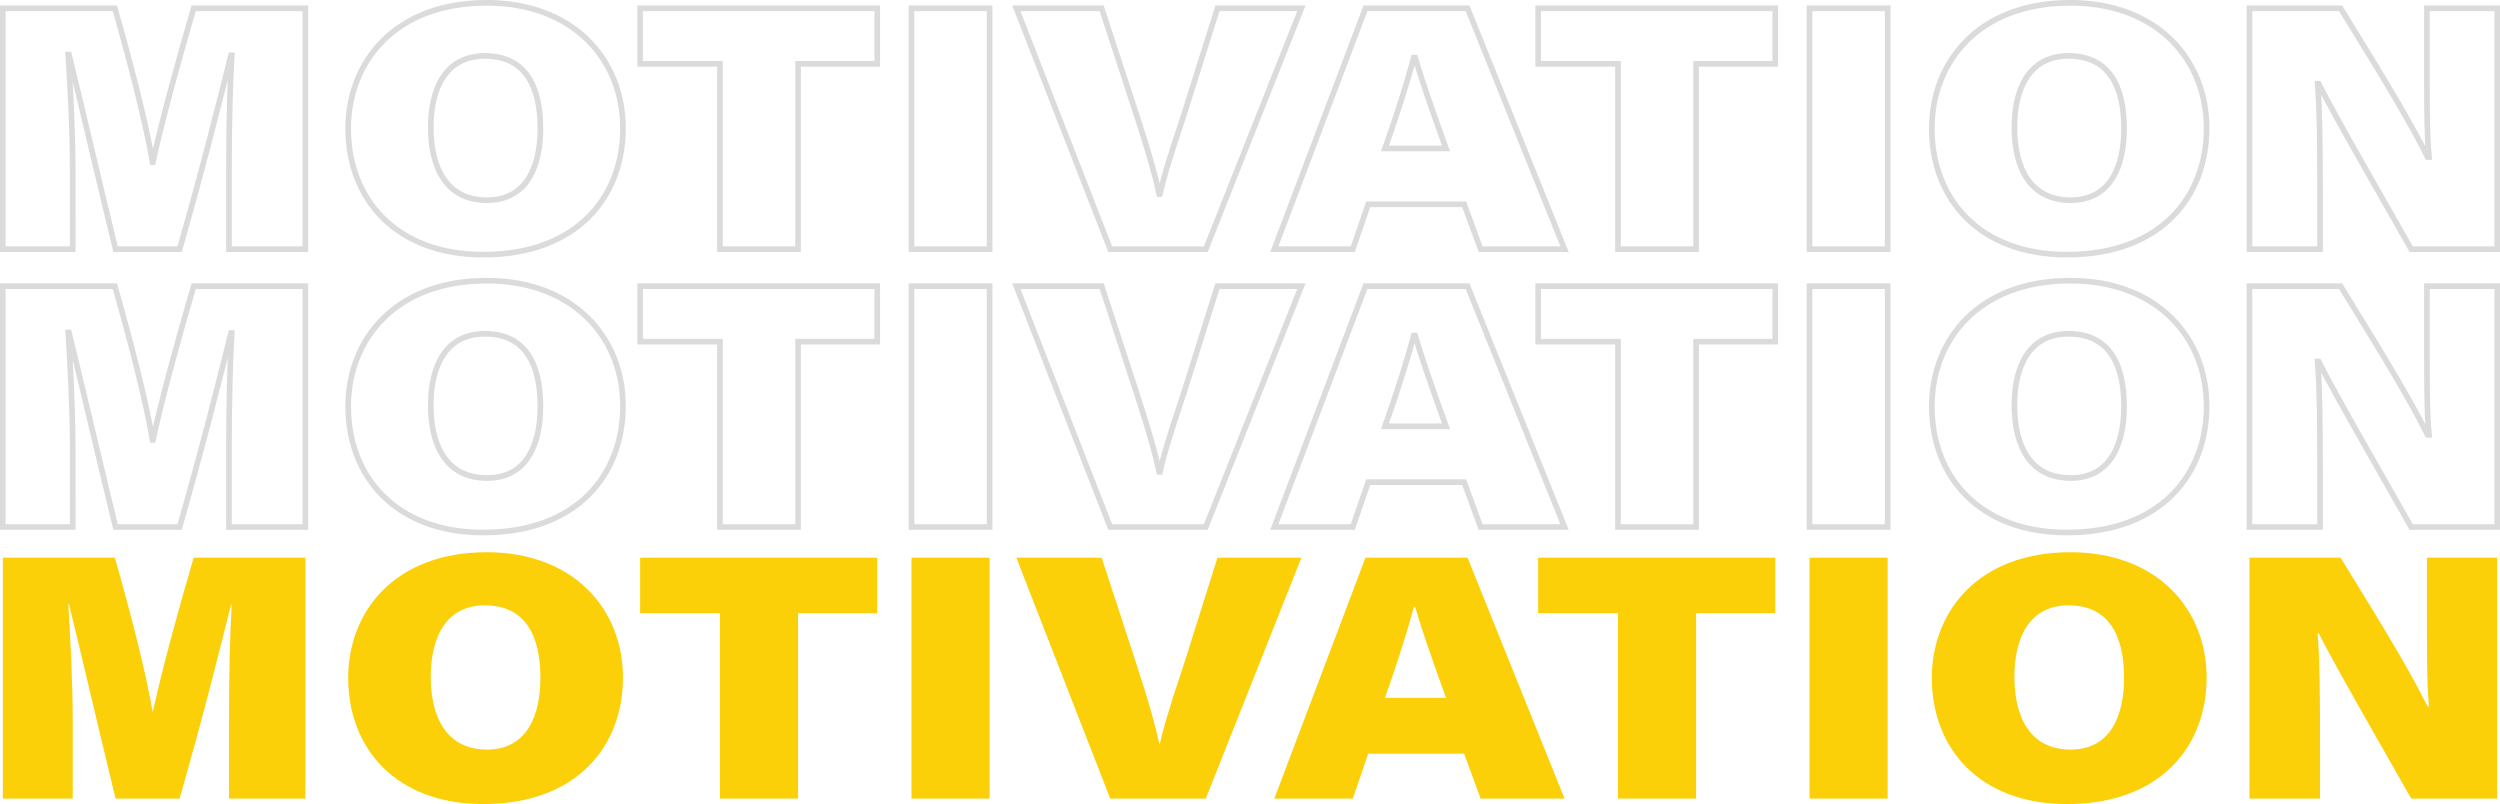
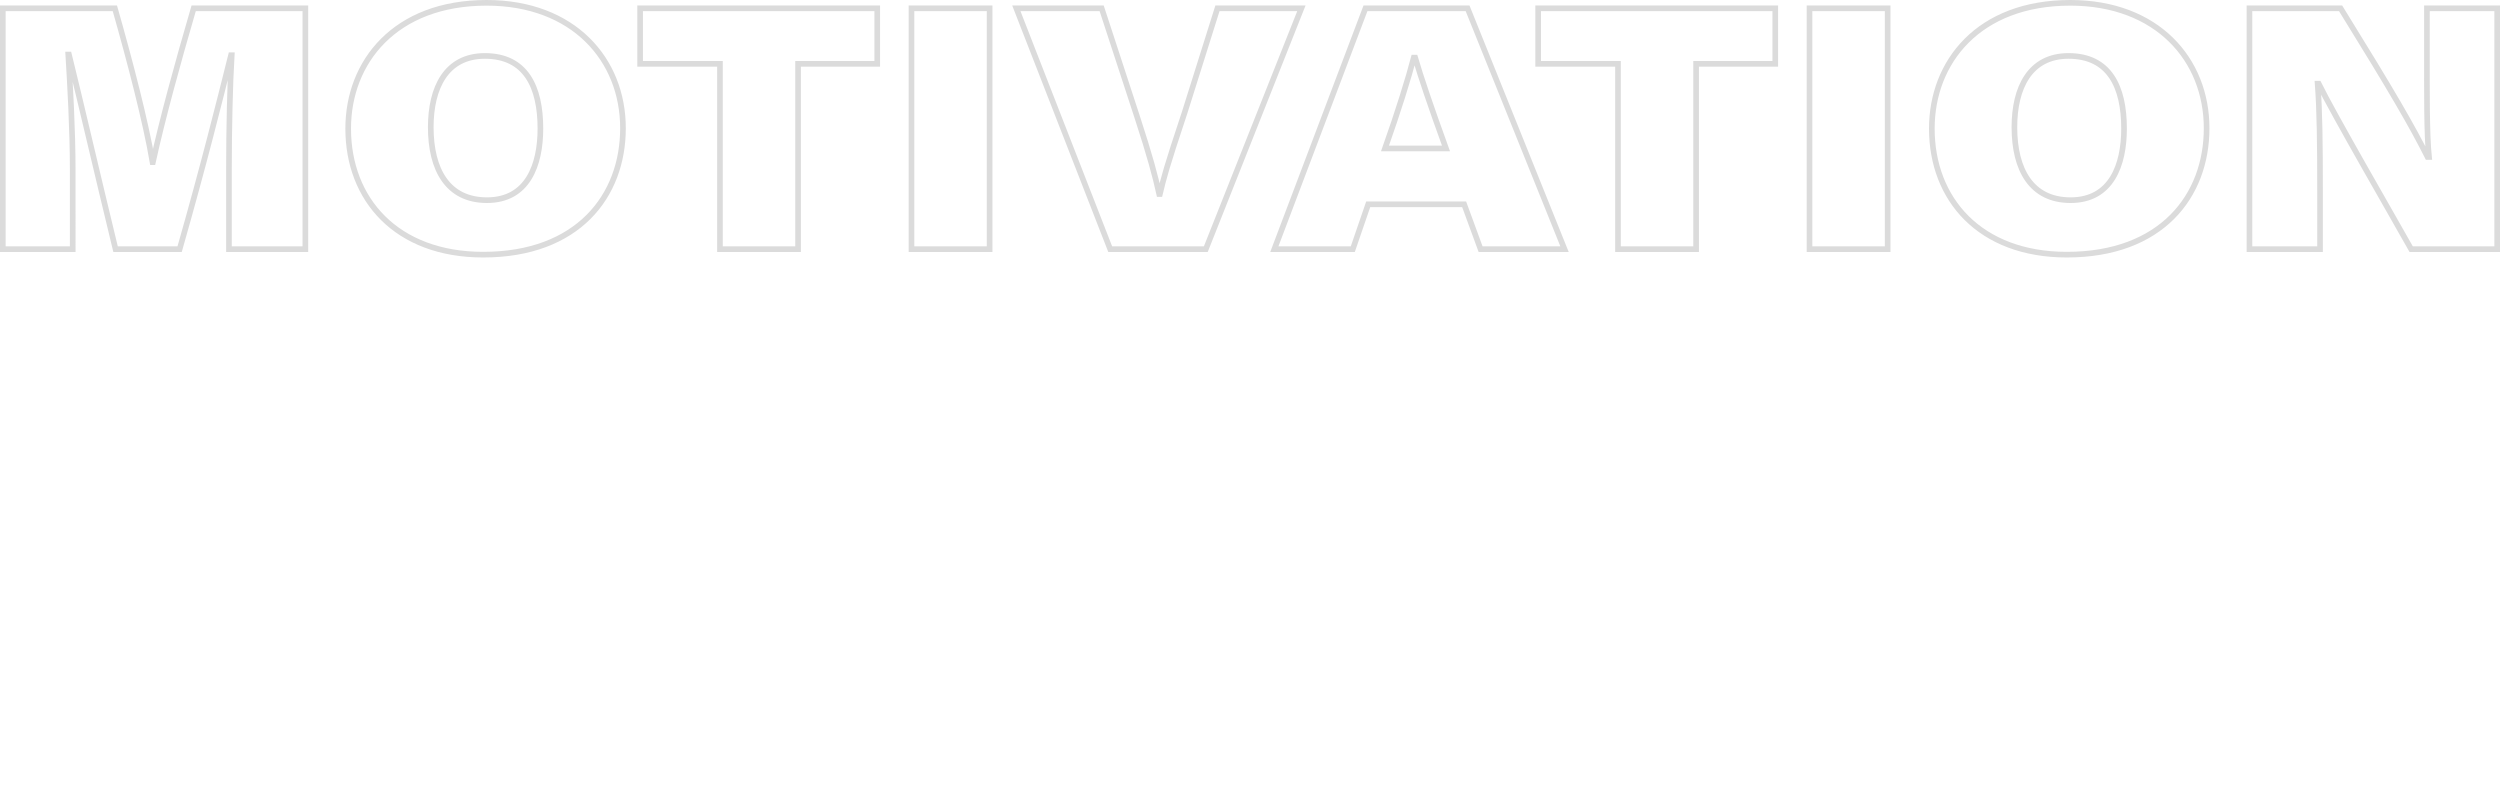
<svg xmlns="http://www.w3.org/2000/svg" width="1327.96" height="427.099" viewBox="0 0 1327.96 427.099">
  <g id="Groupe_503" data-name="Groupe 503" transform="translate(-296.02 -1575.777)">
    <path id="Tracé_164" data-name="Tracé 164" d="M-542.36,0h40.586V-127.946h-59.332c-8.554,29.3-16.744,59.15-21.658,81.718h-.182c-3.64-21.476-11.83-52.962-20.02-81.718H-662.48V0h37.128V-41.678c0-22.022-1.456-46.774-2.366-61.7h.364C-620.984-77.532-612.794-42.042-602.6,0h34.034c12.922-45.318,21.112-78.26,27.3-103.012h.364c-.91,14.924-1.456,39.494-1.456,59.878ZM-405.5-130.858c-48.776,0-73.528,31.486-73.528,66.794,0,37.492,25.48,66.976,71.708,66.976,50.232,0,74.256-31.122,74.256-67.158C-333.06-100.646-359.268-130.858-405.5-130.858Zm-.91,28.21c21.658,0,29.484,16.38,29.484,38.584,0,19.292-6.734,38.038-28.392,38.038-20.93,0-29.848-16.38-29.848-38.766C-435.162-85.722-426.972-102.648-406.406-102.648ZM-281.554,0h41.5V-98.462h42.042v-29.484H-323.96v29.484h42.406Zm101.738-127.946V0h41.5V-127.946ZM-23.478,0,27.3-127.946H-17.29l-17.472,55.51c-9.828,29.484-11.1,34.762-13.1,43.134h-.364c-2-9.1-4.914-20.2-11.83-41.314l-18.746-57.33h-45.318L-74.256,0ZM113.75-23.842,122.486,0h44.59L115.57-127.946H61.334L12.922,0H54.6l8.19-23.842ZM71.708-53.508C78.624-72.982,84.266-91.182,87-101.738h.728c3.094,10.556,8.008,25.116,16.38,48.23ZM195.468,0h41.5V-98.462h42.042v-29.484H153.062v29.484h42.406ZM297.206-127.946V0h41.5V-127.946Zm138.5-2.912c-48.776,0-73.528,31.486-73.528,66.794,0,37.492,25.48,66.976,71.708,66.976,50.232,0,74.256-31.122,74.256-67.158C508.144-100.646,481.936-130.858,435.708-130.858Zm-.91,28.21c21.658,0,29.484,16.38,29.484,38.584,0,19.292-6.734,38.038-28.392,38.038-20.93,0-29.848-16.38-29.848-38.766C406.042-85.722,414.232-102.648,434.8-102.648ZM568.386,0V-31.122c0-25.116-.182-42.224-1.274-56.784h.546C575.3-72.254,606.788-17.836,616.8,0H662.48V-127.946H625.17v22.568c0,21.112-.182,44.226,1.092,56.42h-.728c-8.372-16.562-17.836-33.124-46.228-78.988H530.894V0Z" transform="translate(960 1708.135)" fill="none" stroke="#dbdbdb" stroke-width="3" />
-     <path id="Tracé_165" data-name="Tracé 165" d="M-542.36,0h40.586V-127.946h-59.332c-8.554,29.3-16.744,59.15-21.658,81.718h-.182c-3.64-21.476-11.83-52.962-20.02-81.718H-662.48V0h37.128V-41.678c0-22.022-1.456-46.774-2.366-61.7h.364C-620.984-77.532-612.794-42.042-602.6,0h34.034c12.922-45.318,21.112-78.26,27.3-103.012h.364c-.91,14.924-1.456,39.494-1.456,59.878ZM-405.5-130.858c-48.776,0-73.528,31.486-73.528,66.794,0,37.492,25.48,66.976,71.708,66.976,50.232,0,74.256-31.122,74.256-67.158C-333.06-100.646-359.268-130.858-405.5-130.858Zm-.91,28.21c21.658,0,29.484,16.38,29.484,38.584,0,19.292-6.734,38.038-28.392,38.038-20.93,0-29.848-16.38-29.848-38.766C-435.162-85.722-426.972-102.648-406.406-102.648ZM-281.554,0h41.5V-98.462h42.042v-29.484H-323.96v29.484h42.406Zm101.738-127.946V0h41.5V-127.946ZM-23.478,0,27.3-127.946H-17.29l-17.472,55.51c-9.828,29.484-11.1,34.762-13.1,43.134h-.364c-2-9.1-4.914-20.2-11.83-41.314l-18.746-57.33h-45.318L-74.256,0ZM113.75-23.842,122.486,0h44.59L115.57-127.946H61.334L12.922,0H54.6l8.19-23.842ZM71.708-53.508C78.624-72.982,84.266-91.182,87-101.738h.728c3.094,10.556,8.008,25.116,16.38,48.23ZM195.468,0h41.5V-98.462h42.042v-29.484H153.062v29.484h42.406ZM297.206-127.946V0h41.5V-127.946Zm138.5-2.912c-48.776,0-73.528,31.486-73.528,66.794,0,37.492,25.48,66.976,71.708,66.976,50.232,0,74.256-31.122,74.256-67.158C508.144-100.646,481.936-130.858,435.708-130.858Zm-.91,28.21c21.658,0,29.484,16.38,29.484,38.584,0,19.292-6.734,38.038-28.392,38.038-20.93,0-29.848-16.38-29.848-38.766C406.042-85.722,414.232-102.648,434.8-102.648ZM568.386,0V-31.122c0-25.116-.182-42.224-1.274-56.784h.546C575.3-72.254,606.788-17.836,616.8,0H662.48V-127.946H625.17v22.568c0,21.112-.182,44.226,1.092,56.42h-.728c-8.372-16.562-17.836-33.124-46.228-78.988H530.894V0Z" transform="translate(960 1855.727)" fill="none" stroke="#dbdbdb" stroke-width="3" />
-     <path id="Tracé_166" data-name="Tracé 166" d="M-542.36,0h40.586V-127.946h-59.332c-8.554,29.3-16.744,59.15-21.658,81.718h-.182c-3.64-21.476-11.83-52.962-20.02-81.718H-662.48V0h37.128V-41.678c0-22.022-1.456-46.774-2.366-61.7h.364C-620.984-77.532-612.794-42.042-602.6,0h34.034c12.922-45.318,21.112-78.26,27.3-103.012h.364c-.91,14.924-1.456,39.494-1.456,59.878ZM-405.5-130.858c-48.776,0-73.528,31.486-73.528,66.794,0,37.492,25.48,66.976,71.708,66.976,50.232,0,74.256-31.122,74.256-67.158C-333.06-100.646-359.268-130.858-405.5-130.858Zm-.91,28.21c21.658,0,29.484,16.38,29.484,38.584,0,19.292-6.734,38.038-28.392,38.038-20.93,0-29.848-16.38-29.848-38.766C-435.162-85.722-426.972-102.648-406.406-102.648ZM-281.554,0h41.5V-98.462h42.042v-29.484H-323.96v29.484h42.406Zm101.738-127.946V0h41.5V-127.946ZM-23.478,0,27.3-127.946H-17.29l-17.472,55.51c-9.828,29.484-11.1,34.762-13.1,43.134h-.364c-2-9.1-4.914-20.2-11.83-41.314l-18.746-57.33h-45.318L-74.256,0ZM113.75-23.842,122.486,0h44.59L115.57-127.946H61.334L12.922,0H54.6l8.19-23.842ZM71.708-53.508C78.624-72.982,84.266-91.182,87-101.738h.728c3.094,10.556,8.008,25.116,16.38,48.23ZM195.468,0h41.5V-98.462h42.042v-29.484H153.062v29.484h42.406ZM297.206-127.946V0h41.5V-127.946Zm138.5-2.912c-48.776,0-73.528,31.486-73.528,66.794,0,37.492,25.48,66.976,71.708,66.976,50.232,0,74.256-31.122,74.256-67.158C508.144-100.646,481.936-130.858,435.708-130.858Zm-.91,28.21c21.658,0,29.484,16.38,29.484,38.584,0,19.292-6.734,38.038-28.392,38.038-20.93,0-29.848-16.38-29.848-38.766C406.042-85.722,414.232-102.648,434.8-102.648ZM568.386,0V-31.122c0-25.116-.182-42.224-1.274-56.784h.546C575.3-72.254,606.788-17.836,616.8,0H662.48V-127.946H625.17v22.568c0,21.112-.182,44.226,1.092,56.42h-.728c-8.372-16.562-17.836-33.124-46.228-78.988H530.894V0Z" transform="translate(960 1999.964)" fill="#fbd008" />
  </g>
</svg>